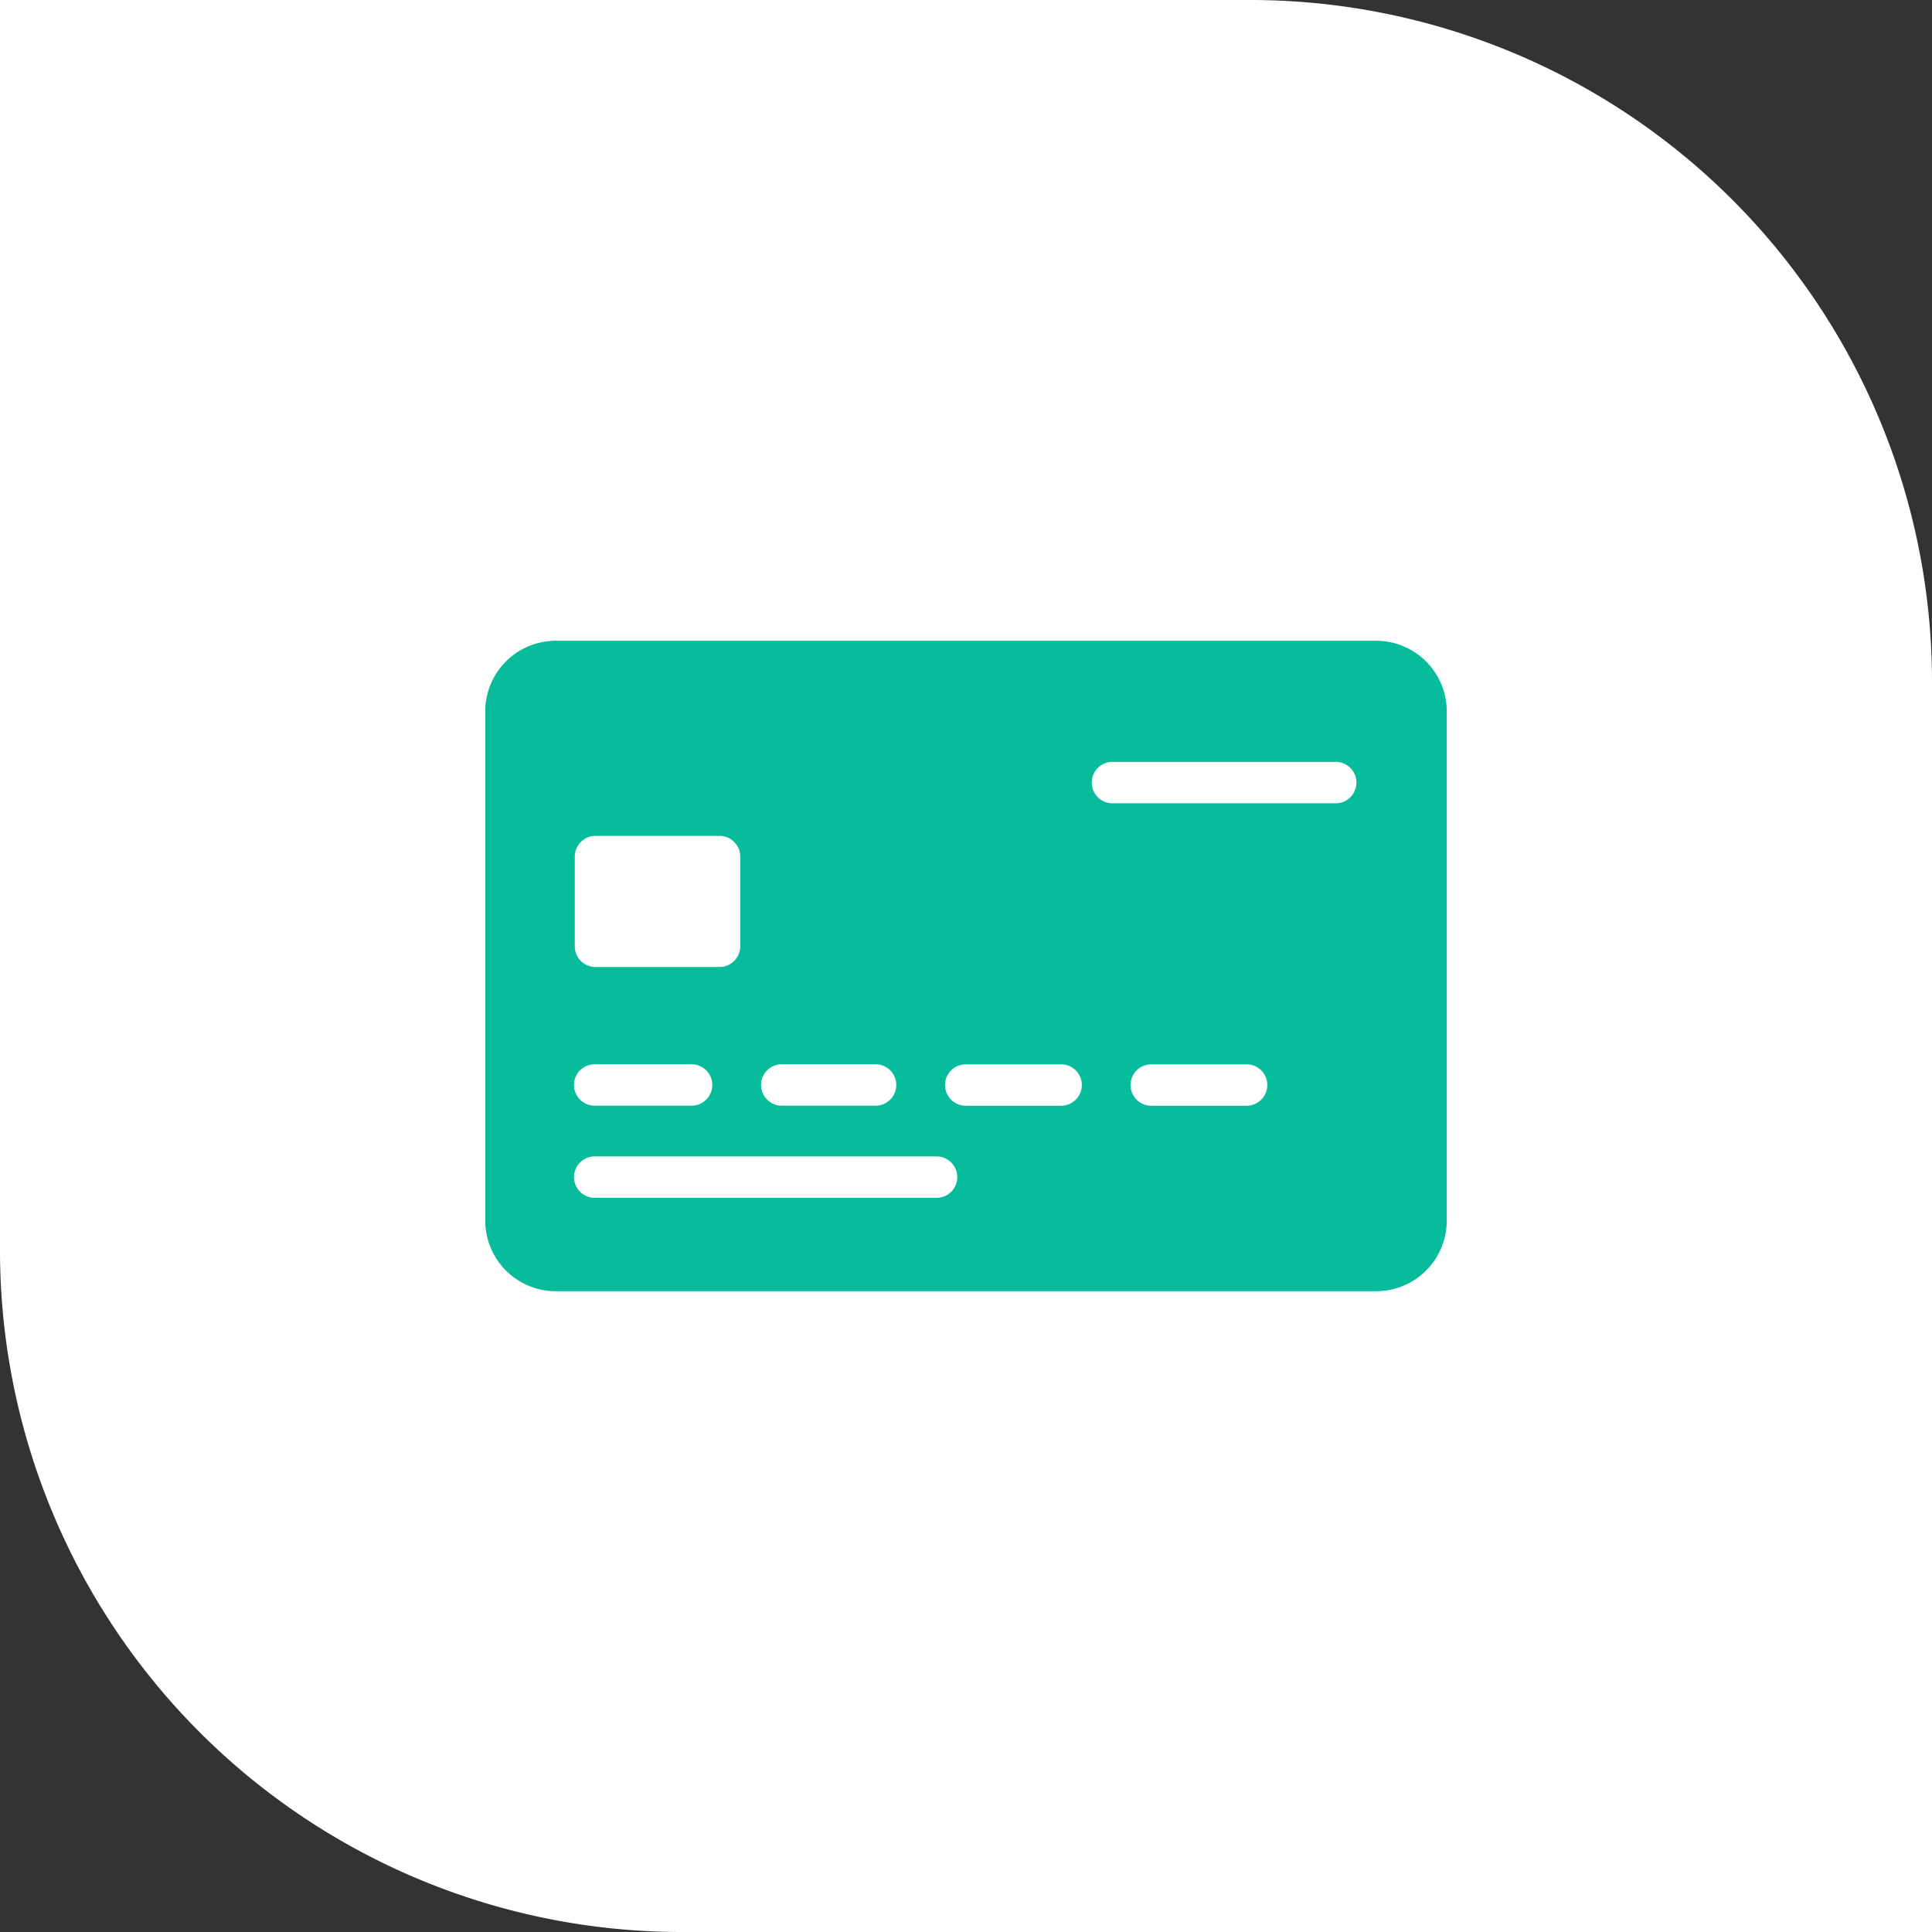
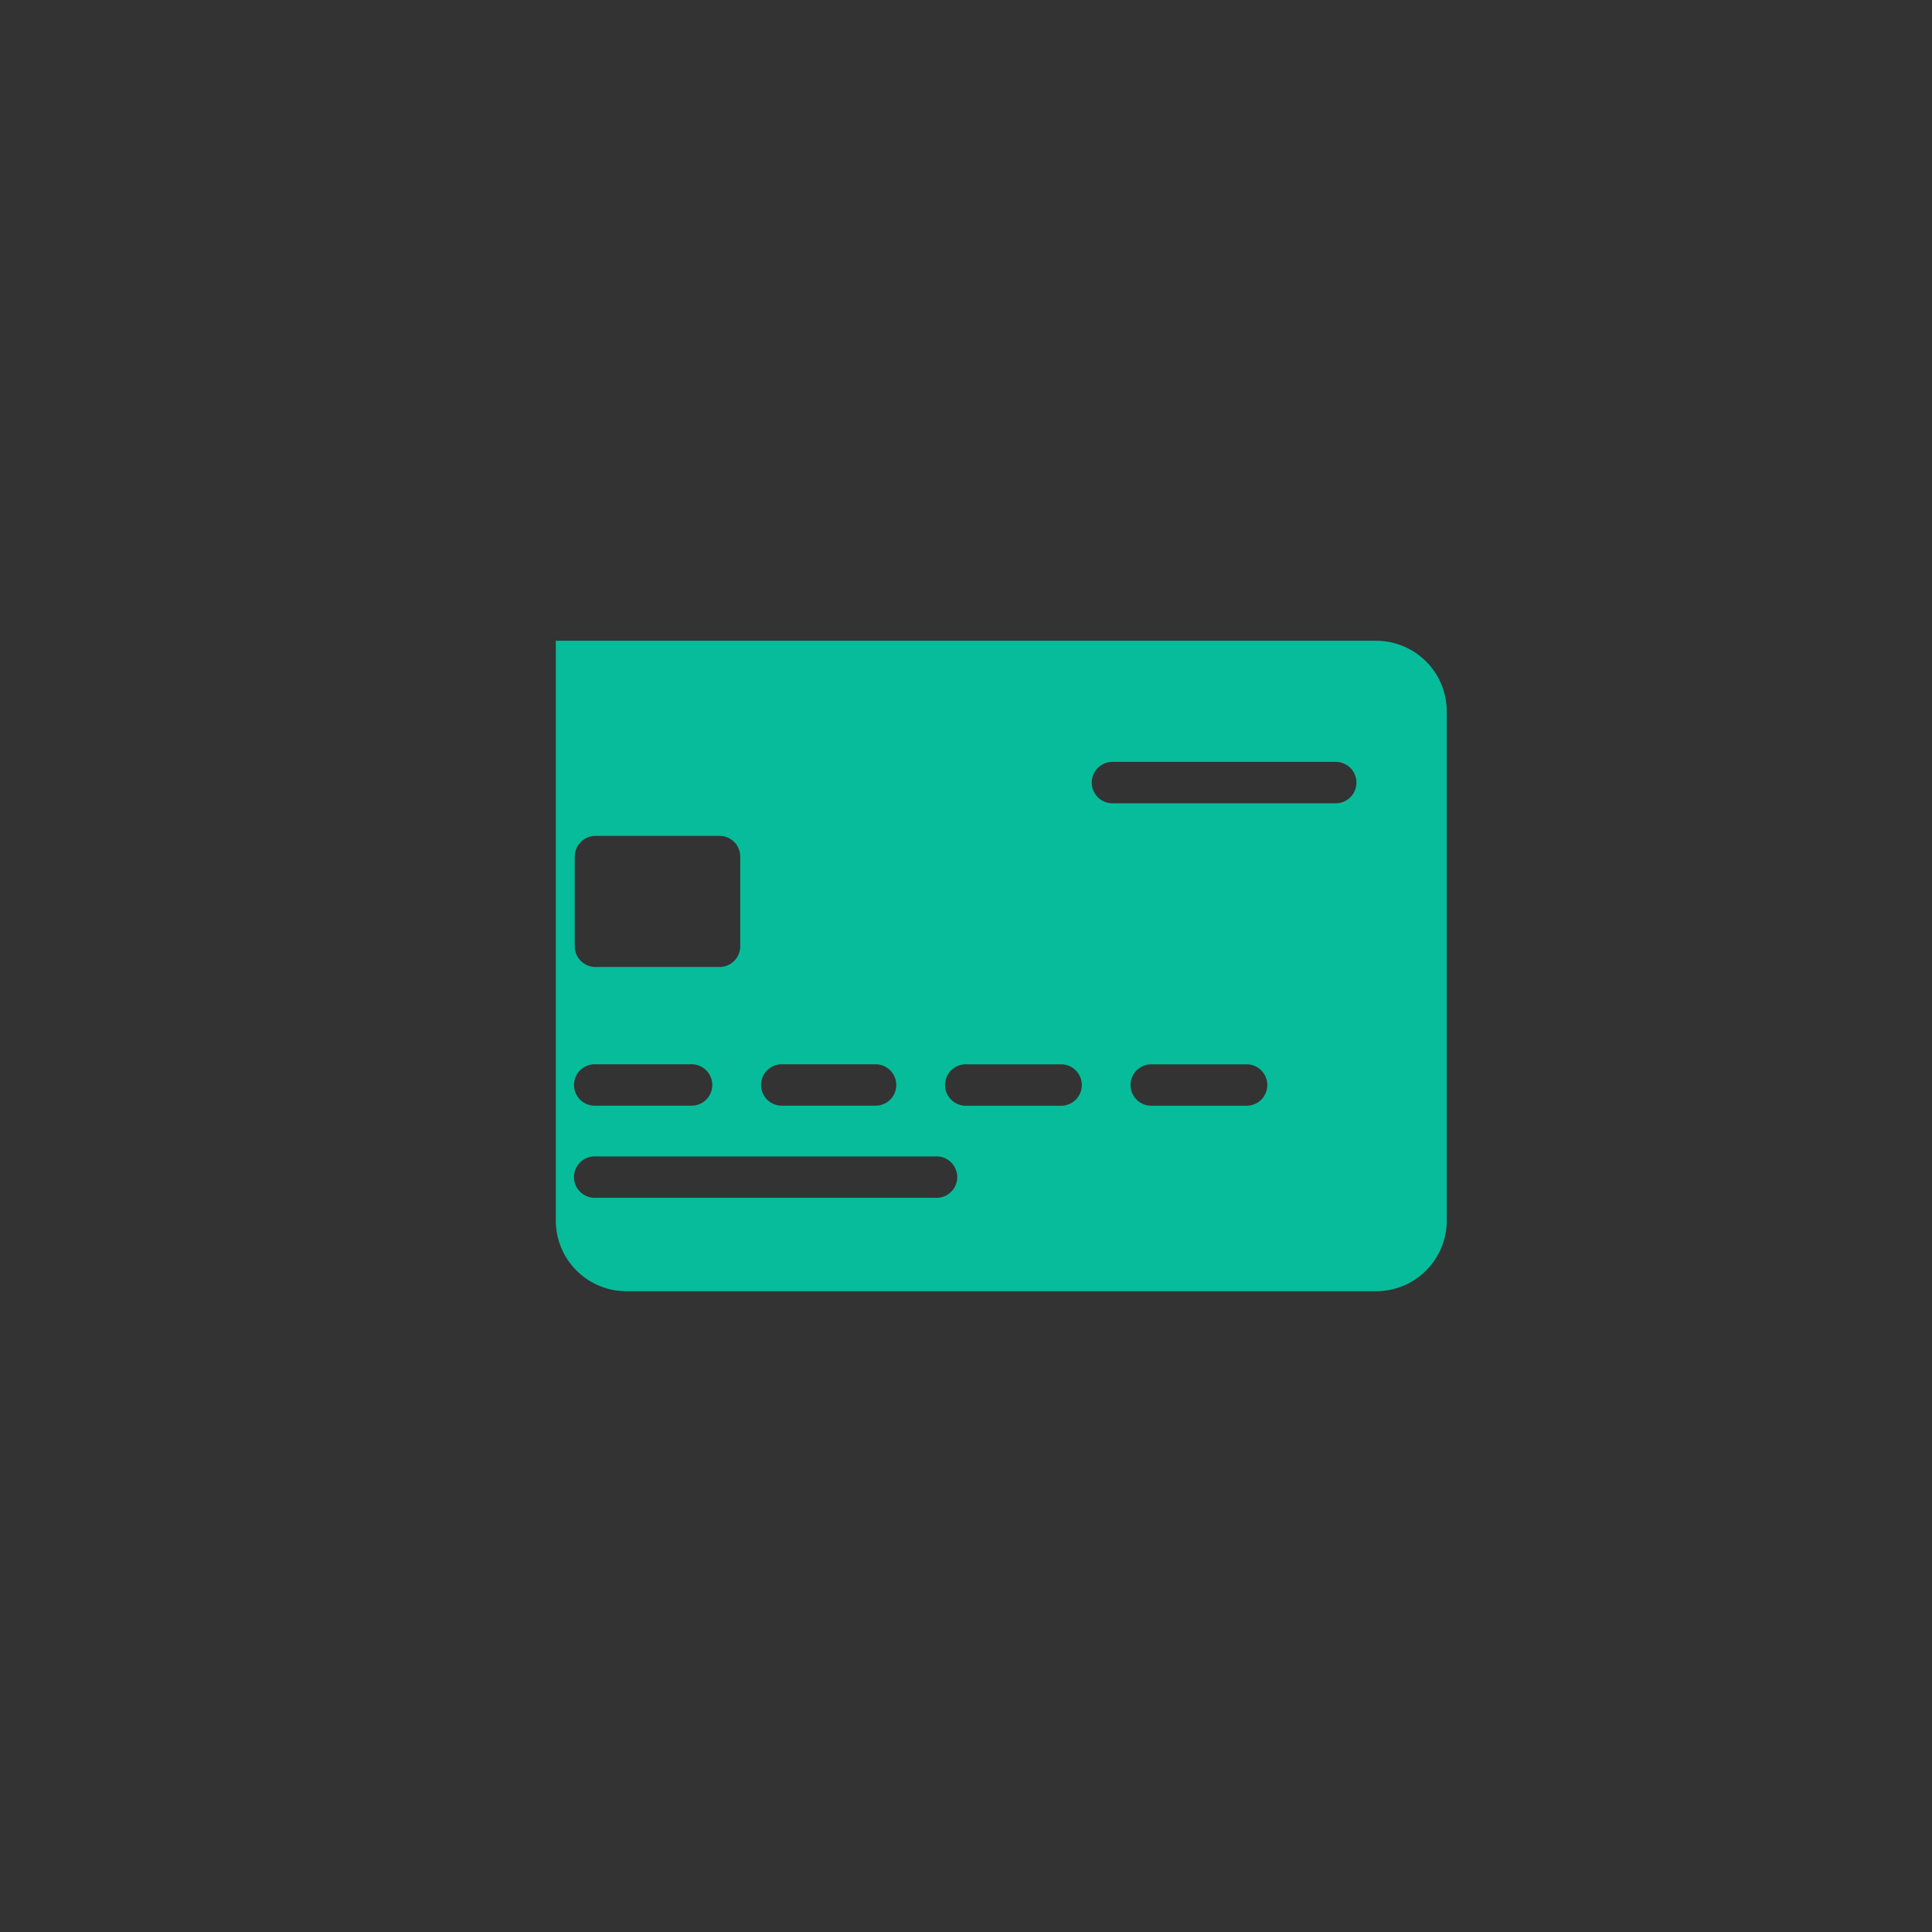
<svg xmlns="http://www.w3.org/2000/svg" id="mobile-icon-card-wh" width="68" height="68" viewBox="0 0 68 68">
  <rect x="0" y="0" width="68" height="68" fill="#333333" stroke="none" />
-   <path id="Rectangle_1112" data-name="Rectangle 1112" d="M0,0H44A24,24,0,0,1,68,24V68a0,0,0,0,1,0,0H24A24,24,0,0,1,0,44V0A0,0,0,0,1,0,0Z" fill="#fff" />
  <g id="Group_3736" data-name="Group 3736" transform="translate(17.079 -60.267)">
    <g id="Group_3735" data-name="Group 3735" transform="translate(0 82.82)">
-       <path id="Path_9679" data-name="Path 9679" d="M31.358,82.82H2.484A2.486,2.486,0,0,0,0,85.3V103.23a2.486,2.486,0,0,0,2.484,2.484H31.358a2.486,2.486,0,0,0,2.484-2.484V85.3A2.486,2.486,0,0,0,31.358,82.82ZM10.41,97.726h3.355a.729.729,0,0,1,0,1.457H10.41a.729.729,0,0,1,0-1.457ZM3.151,90.417a.729.729,0,0,1,.729-.729H8.246a.729.729,0,0,1,.729.729v3.156a.729.729,0,0,1-.729.729H3.88a.729.729,0,0,1-.729-.729Zm.729,7.309H7.235a.729.729,0,1,1,0,1.457H3.88a.729.729,0,1,1,0-1.457Zm11.976,4.7H3.88a.729.729,0,1,1,0-1.457H15.857a.729.729,0,1,1,0,1.457Zm4.438-3.241H16.94a.729.729,0,1,1,0-1.457h3.355a.729.729,0,0,1,0,1.457Zm6.53,0H23.469a.729.729,0,1,1,0-1.457h3.355a.729.729,0,0,1,0,1.457Zm3.137-10.645H22.049a.729.729,0,0,1,0-1.457h7.912a.729.729,0,0,1,0,1.457Z" transform="translate(0 -82.82)" fill="#06bc9b" />
+       <path id="Path_9679" data-name="Path 9679" d="M31.358,82.82H2.484V103.23a2.486,2.486,0,0,0,2.484,2.484H31.358a2.486,2.486,0,0,0,2.484-2.484V85.3A2.486,2.486,0,0,0,31.358,82.82ZM10.41,97.726h3.355a.729.729,0,0,1,0,1.457H10.41a.729.729,0,0,1,0-1.457ZM3.151,90.417a.729.729,0,0,1,.729-.729H8.246a.729.729,0,0,1,.729.729v3.156a.729.729,0,0,1-.729.729H3.88a.729.729,0,0,1-.729-.729Zm.729,7.309H7.235a.729.729,0,1,1,0,1.457H3.88a.729.729,0,1,1,0-1.457Zm11.976,4.7H3.88a.729.729,0,1,1,0-1.457H15.857a.729.729,0,1,1,0,1.457Zm4.438-3.241H16.94a.729.729,0,1,1,0-1.457h3.355a.729.729,0,0,1,0,1.457Zm6.53,0H23.469a.729.729,0,1,1,0-1.457h3.355a.729.729,0,0,1,0,1.457Zm3.137-10.645H22.049a.729.729,0,0,1,0-1.457h7.912a.729.729,0,0,1,0,1.457Z" transform="translate(0 -82.82)" fill="#06bc9b" />
    </g>
  </g>
</svg>